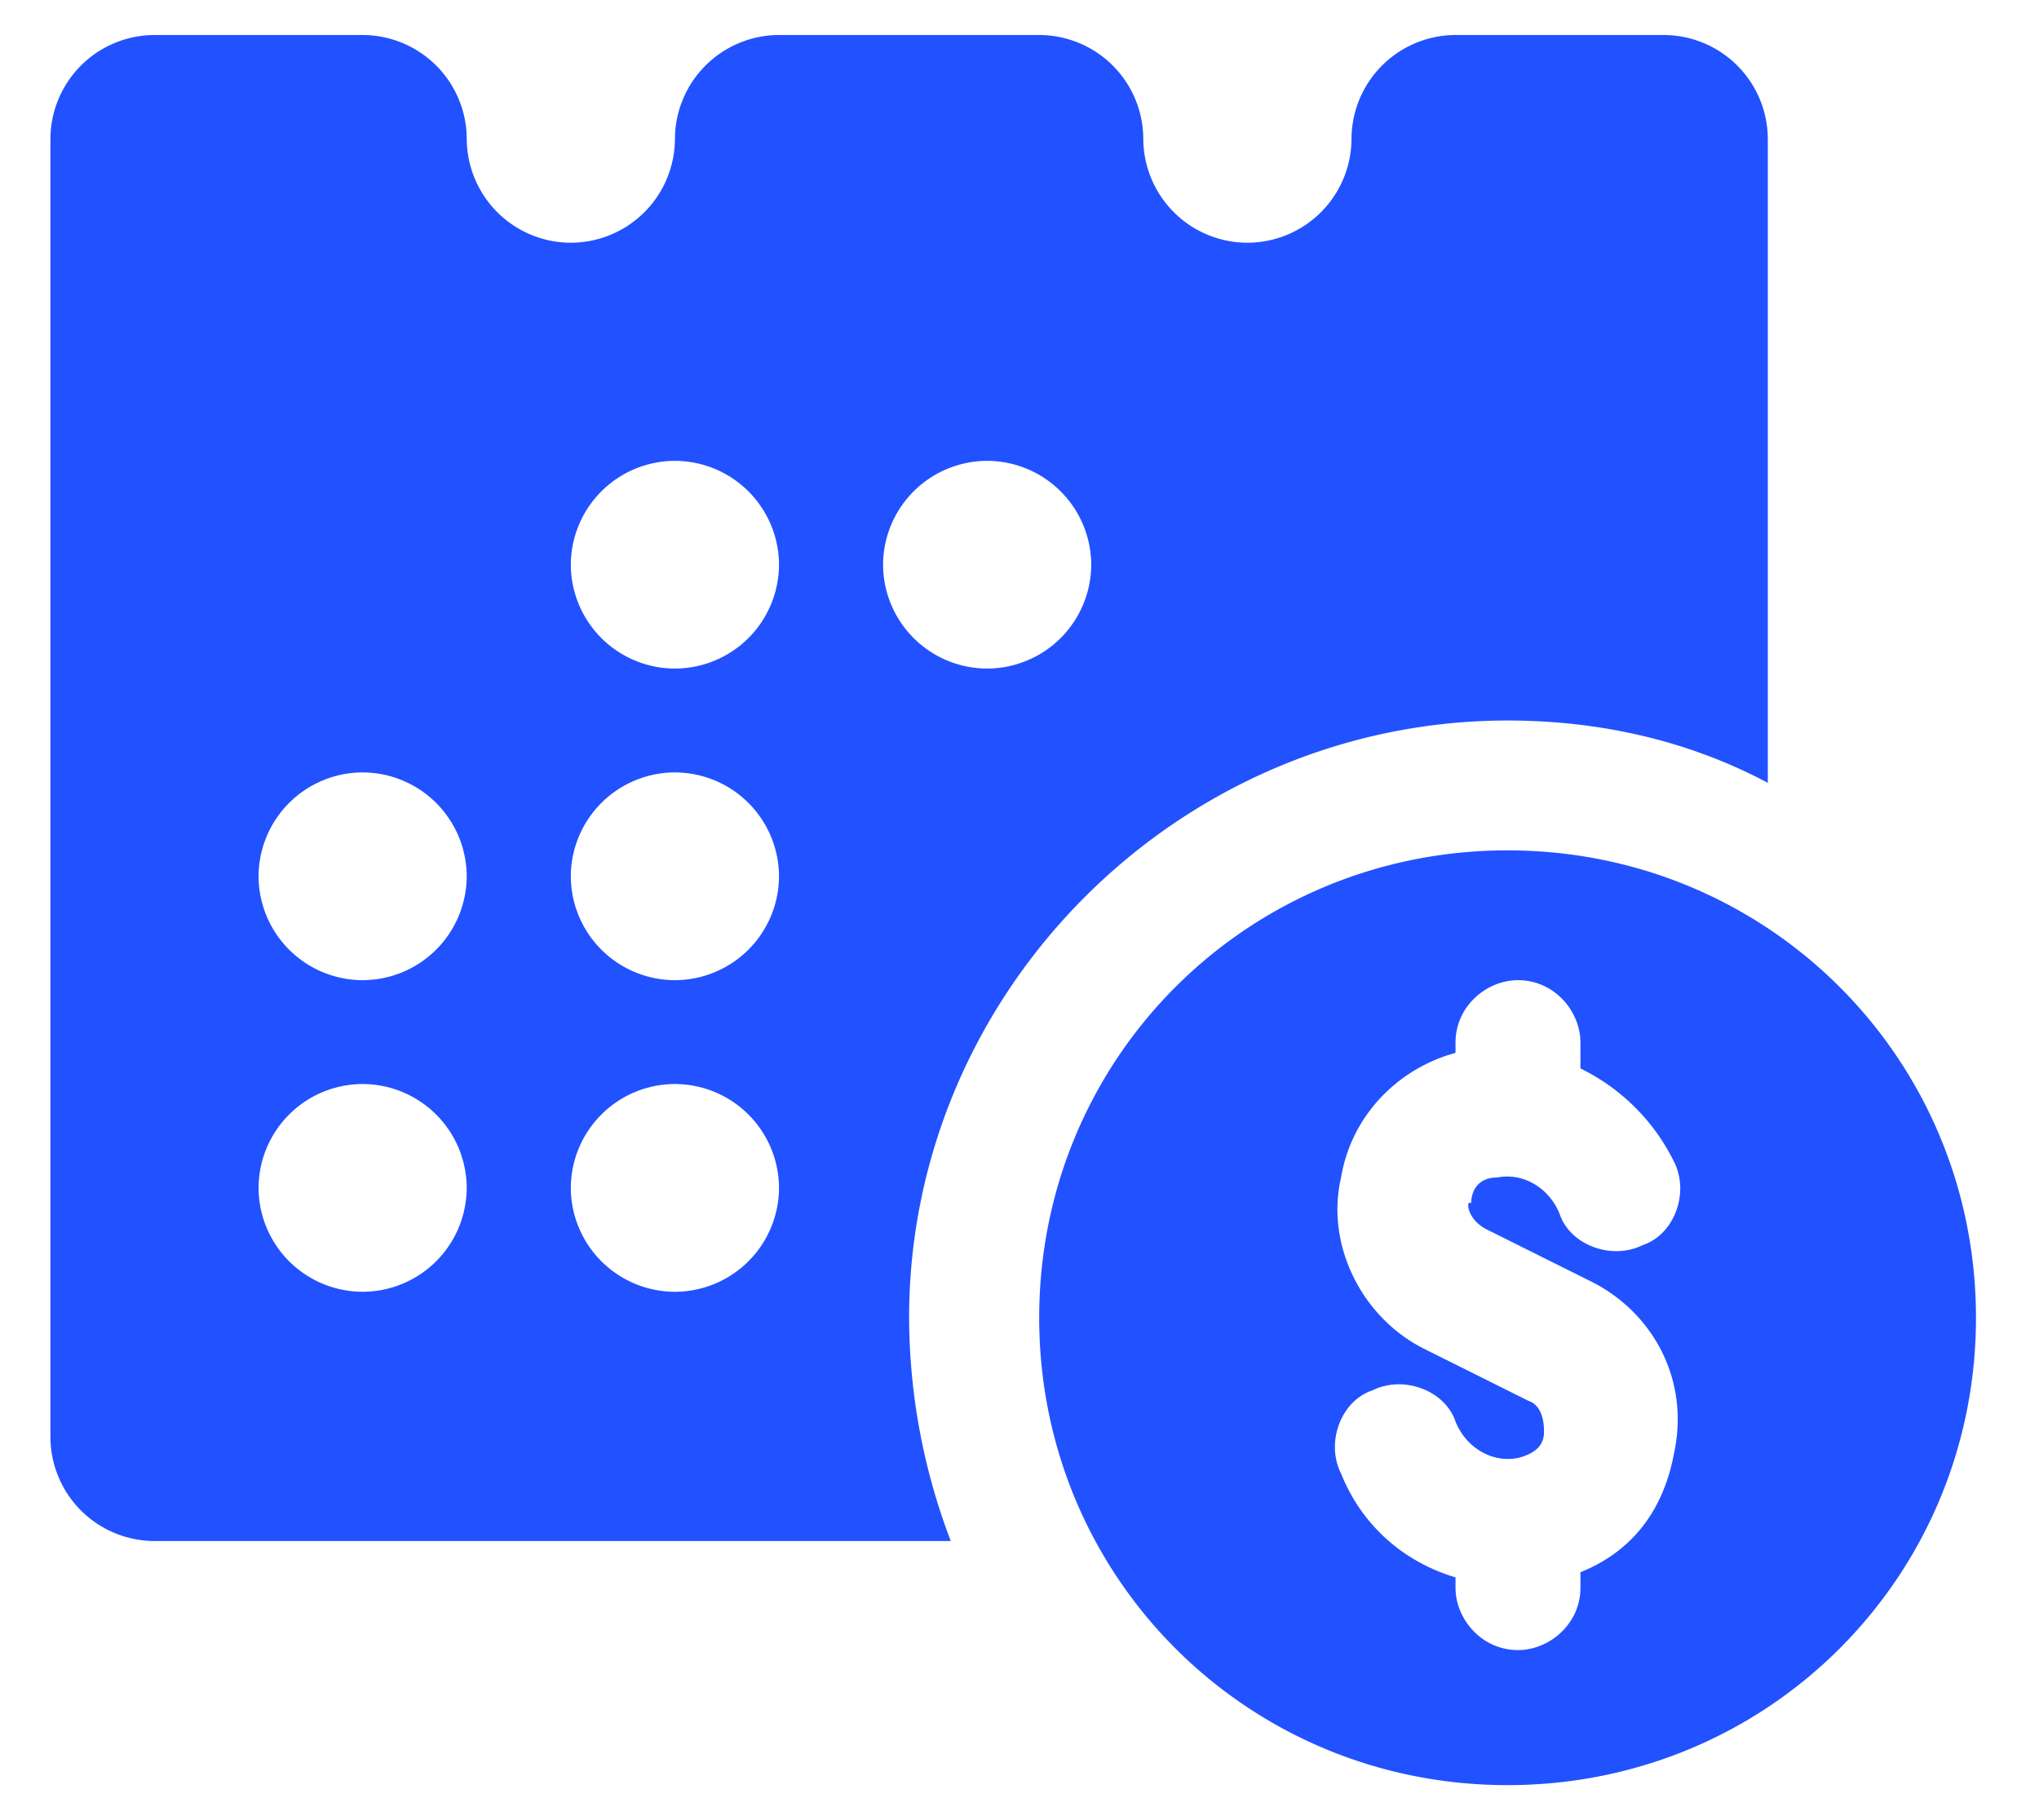
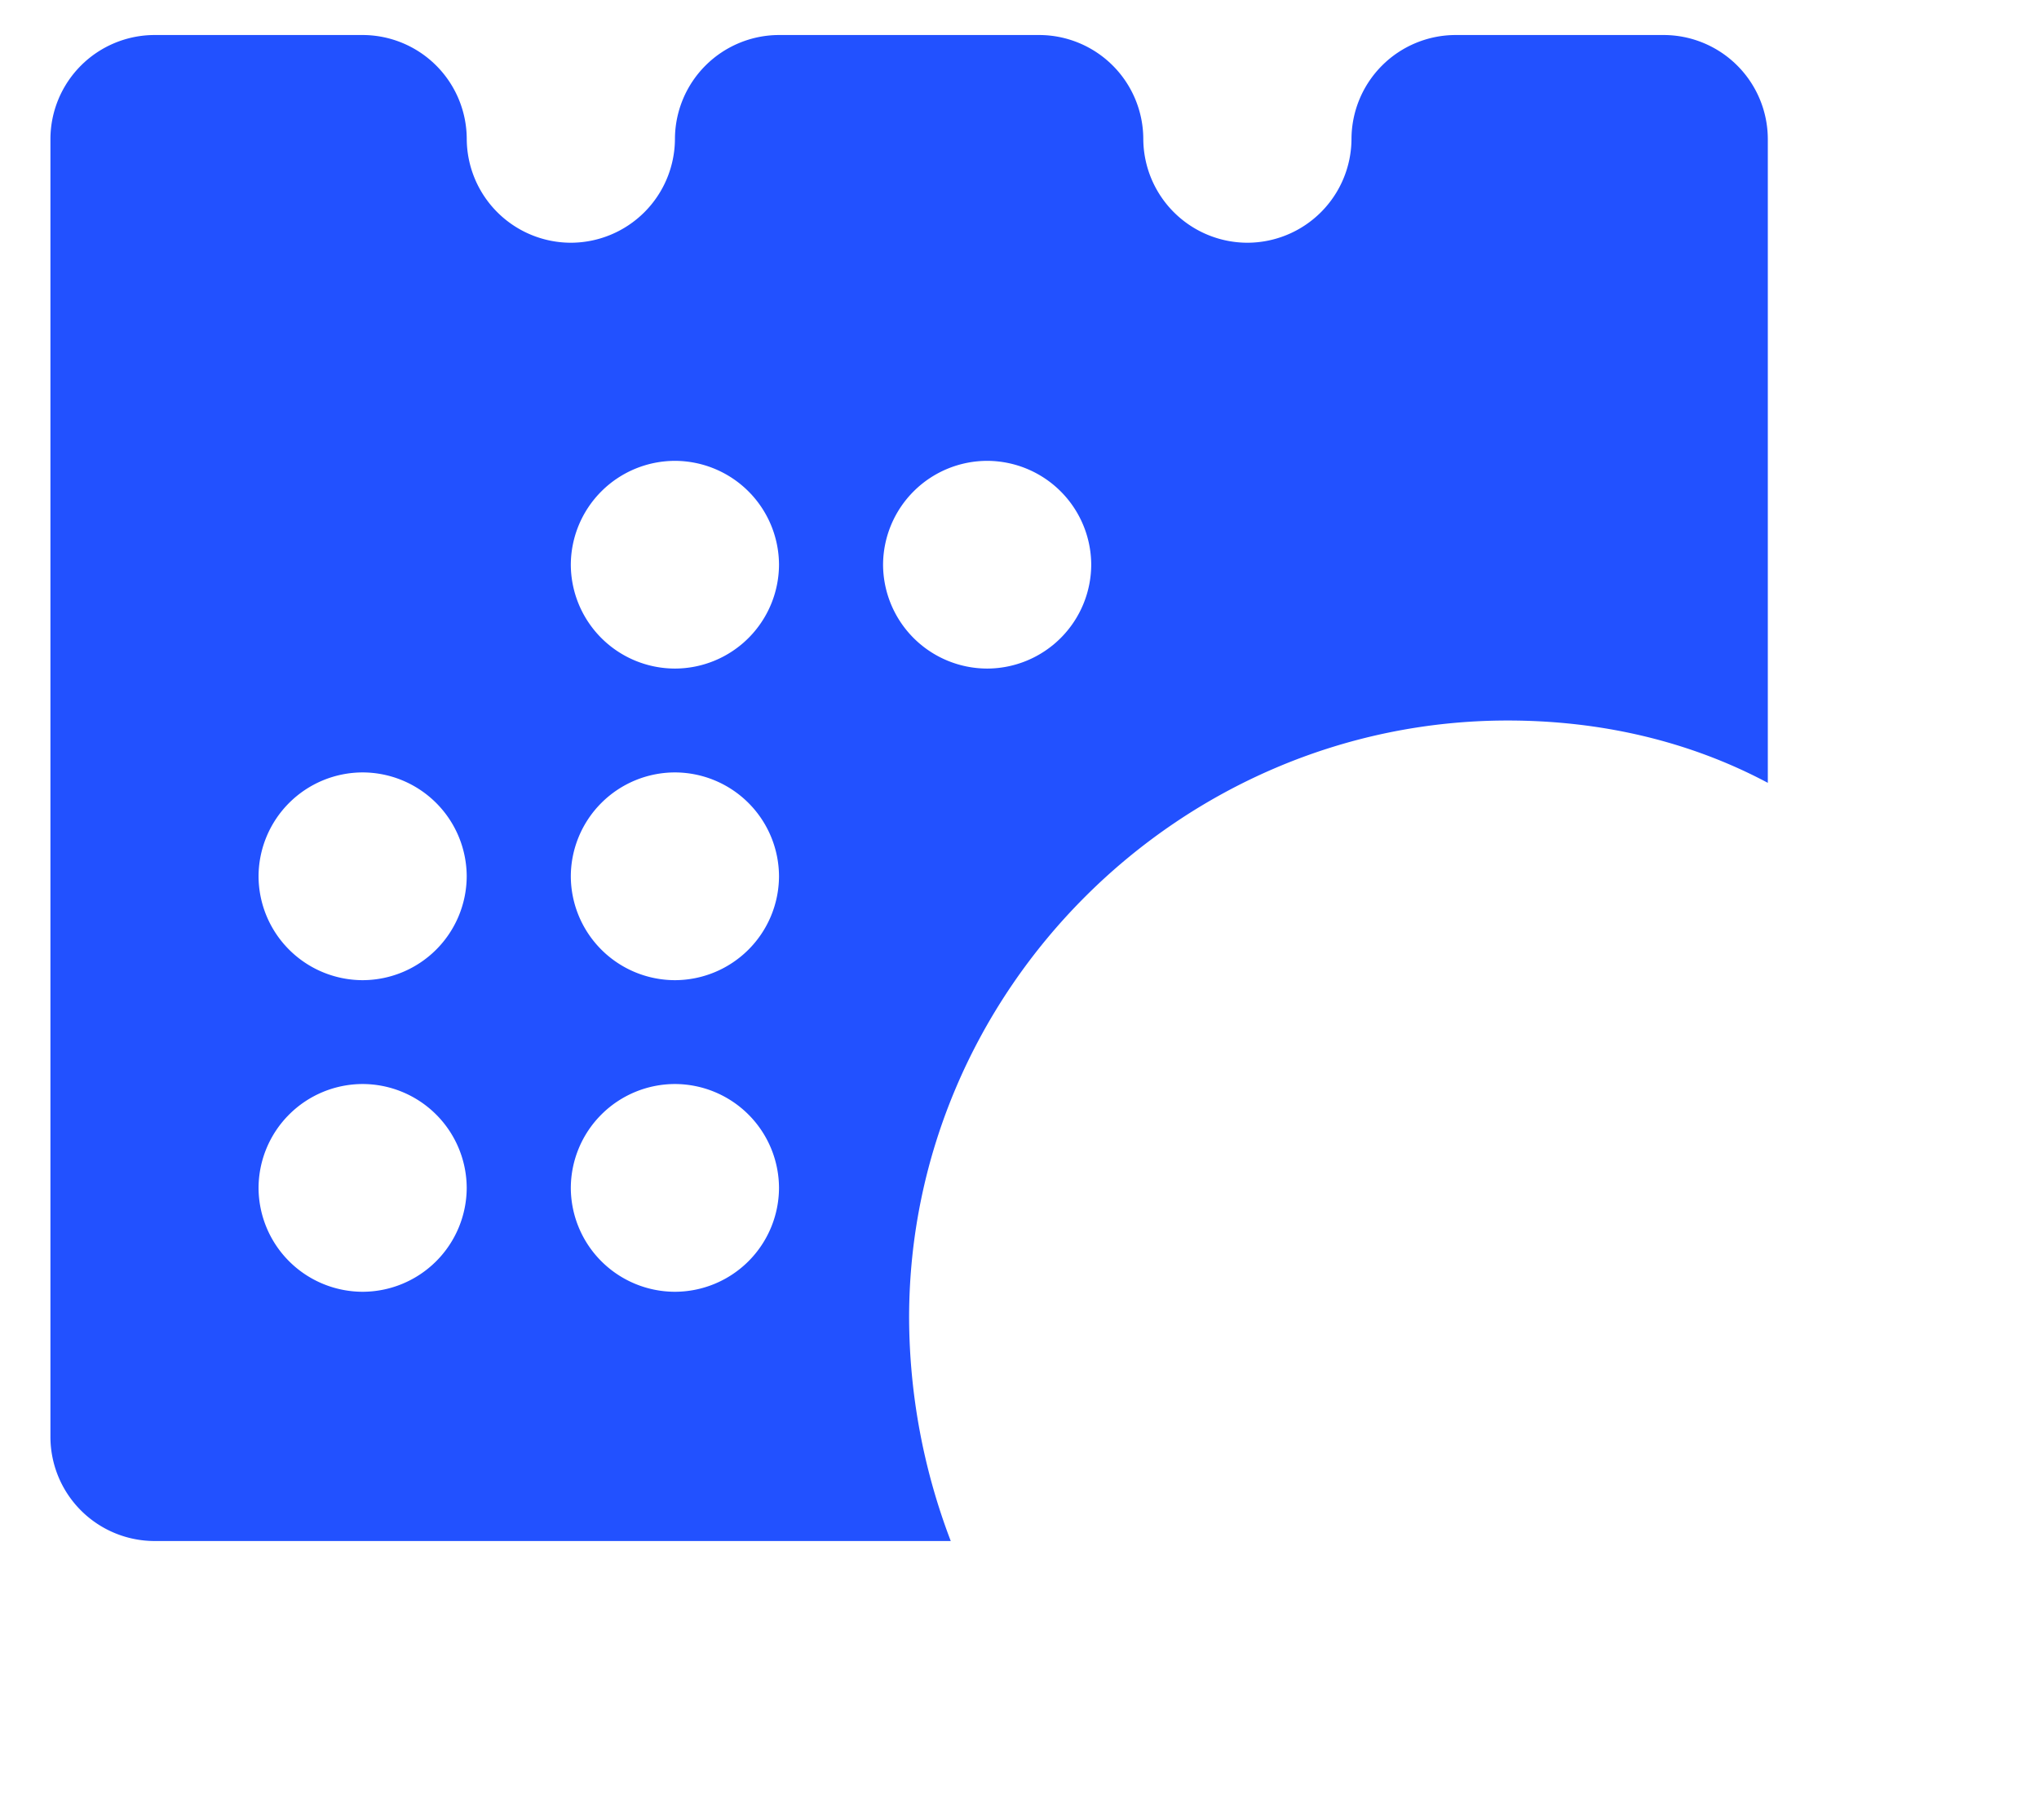
<svg xmlns="http://www.w3.org/2000/svg" width="56" height="50" fill="none" viewBox="0 0 56 50">
-   <path fill="#2251ff" d="M41.405 23.36c-7.147 0-12.864 5.706-12.864 12.84 0 7.132 5.717 12.839 12.864 12.839 7.146 0 12.864-5.707 12.864-12.84S48.55 23.36 41.405 23.36Zm-.572 10.414 2.859 1.426c1.715.856 2.715 2.711 2.287 4.708-.286 1.57-1.144 2.71-2.573 3.282v.428c0 .998-.858 1.711-1.715 1.711-1 0-1.716-.856-1.716-1.712v-.285c-1.429-.428-2.572-1.426-3.144-2.853-.429-.856 0-1.997.858-2.283.857-.428 2 0 2.286.856.286.714 1.001 1.142 1.716.999.571-.143.714-.428.714-.713 0-.143 0-.714-.428-.856l-2.86-1.427c-1.714-.856-2.715-2.853-2.286-4.708.286-1.712 1.572-2.996 3.144-3.424v-.285c0-.999.858-1.712 1.716-1.712 1 0 1.715.856 1.715 1.712v.713a5.604 5.604 0 0 1 2.573 2.568c.428.856 0 1.997-.858 2.283-.858.428-2.001 0-2.287-.856-.286-.713-1-1.141-1.715-.999-.572 0-.715.428-.715.713-.143-.142-.143.428.43.714Z" />
  <path fill="#2251ff" d="M45.694.962h-5.718a2.864 2.864 0 0 0-2.858 2.853 2.864 2.864 0 0 1-2.859 2.853A2.864 2.864 0 0 1 31.4 3.815 2.864 2.864 0 0 0 28.542.962h-7.147a2.864 2.864 0 0 0-2.858 2.853 2.864 2.864 0 0 1-2.86 2.853 2.864 2.864 0 0 1-2.858-2.853A2.864 2.864 0 0 0 9.961.962H4.243a2.864 2.864 0 0 0-2.858 2.853V39.48a2.864 2.864 0 0 0 2.858 2.853h21.869a17.33 17.33 0 0 1-1.144-6.134c0-8.988 7.433-16.406 16.438-16.406 2.572 0 5.002.57 7.146 1.712V3.815A2.864 2.864 0 0 0 45.694.962ZM9.96 35.486a2.864 2.864 0 0 1-2.859-2.854 2.864 2.864 0 0 1 2.859-2.853 2.864 2.864 0 0 1 2.858 2.853 2.864 2.864 0 0 1-2.858 2.854Zm0-8.56a2.864 2.864 0 0 1-2.859-2.853 2.864 2.864 0 0 1 2.859-2.854 2.864 2.864 0 0 1 2.858 2.854 2.864 2.864 0 0 1-2.858 2.853Zm8.575 8.56a2.864 2.864 0 0 1-2.858-2.854 2.864 2.864 0 0 1 2.858-2.853 2.864 2.864 0 0 1 2.86 2.853 2.864 2.864 0 0 1-2.86 2.854Zm0-8.56a2.864 2.864 0 0 1-2.858-2.853 2.864 2.864 0 0 1 2.858-2.854 2.864 2.864 0 0 1 2.86 2.854 2.864 2.864 0 0 1-2.86 2.853Zm0-8.56a2.864 2.864 0 0 1-2.858-2.853 2.864 2.864 0 0 1 2.858-2.853 2.864 2.864 0 0 1 2.86 2.853 2.864 2.864 0 0 1-2.86 2.853Zm8.576 0a2.864 2.864 0 0 1-2.858-2.853 2.864 2.864 0 0 1 2.858-2.853 2.864 2.864 0 0 1 2.859 2.853 2.864 2.864 0 0 1-2.859 2.853Z" />
</svg>